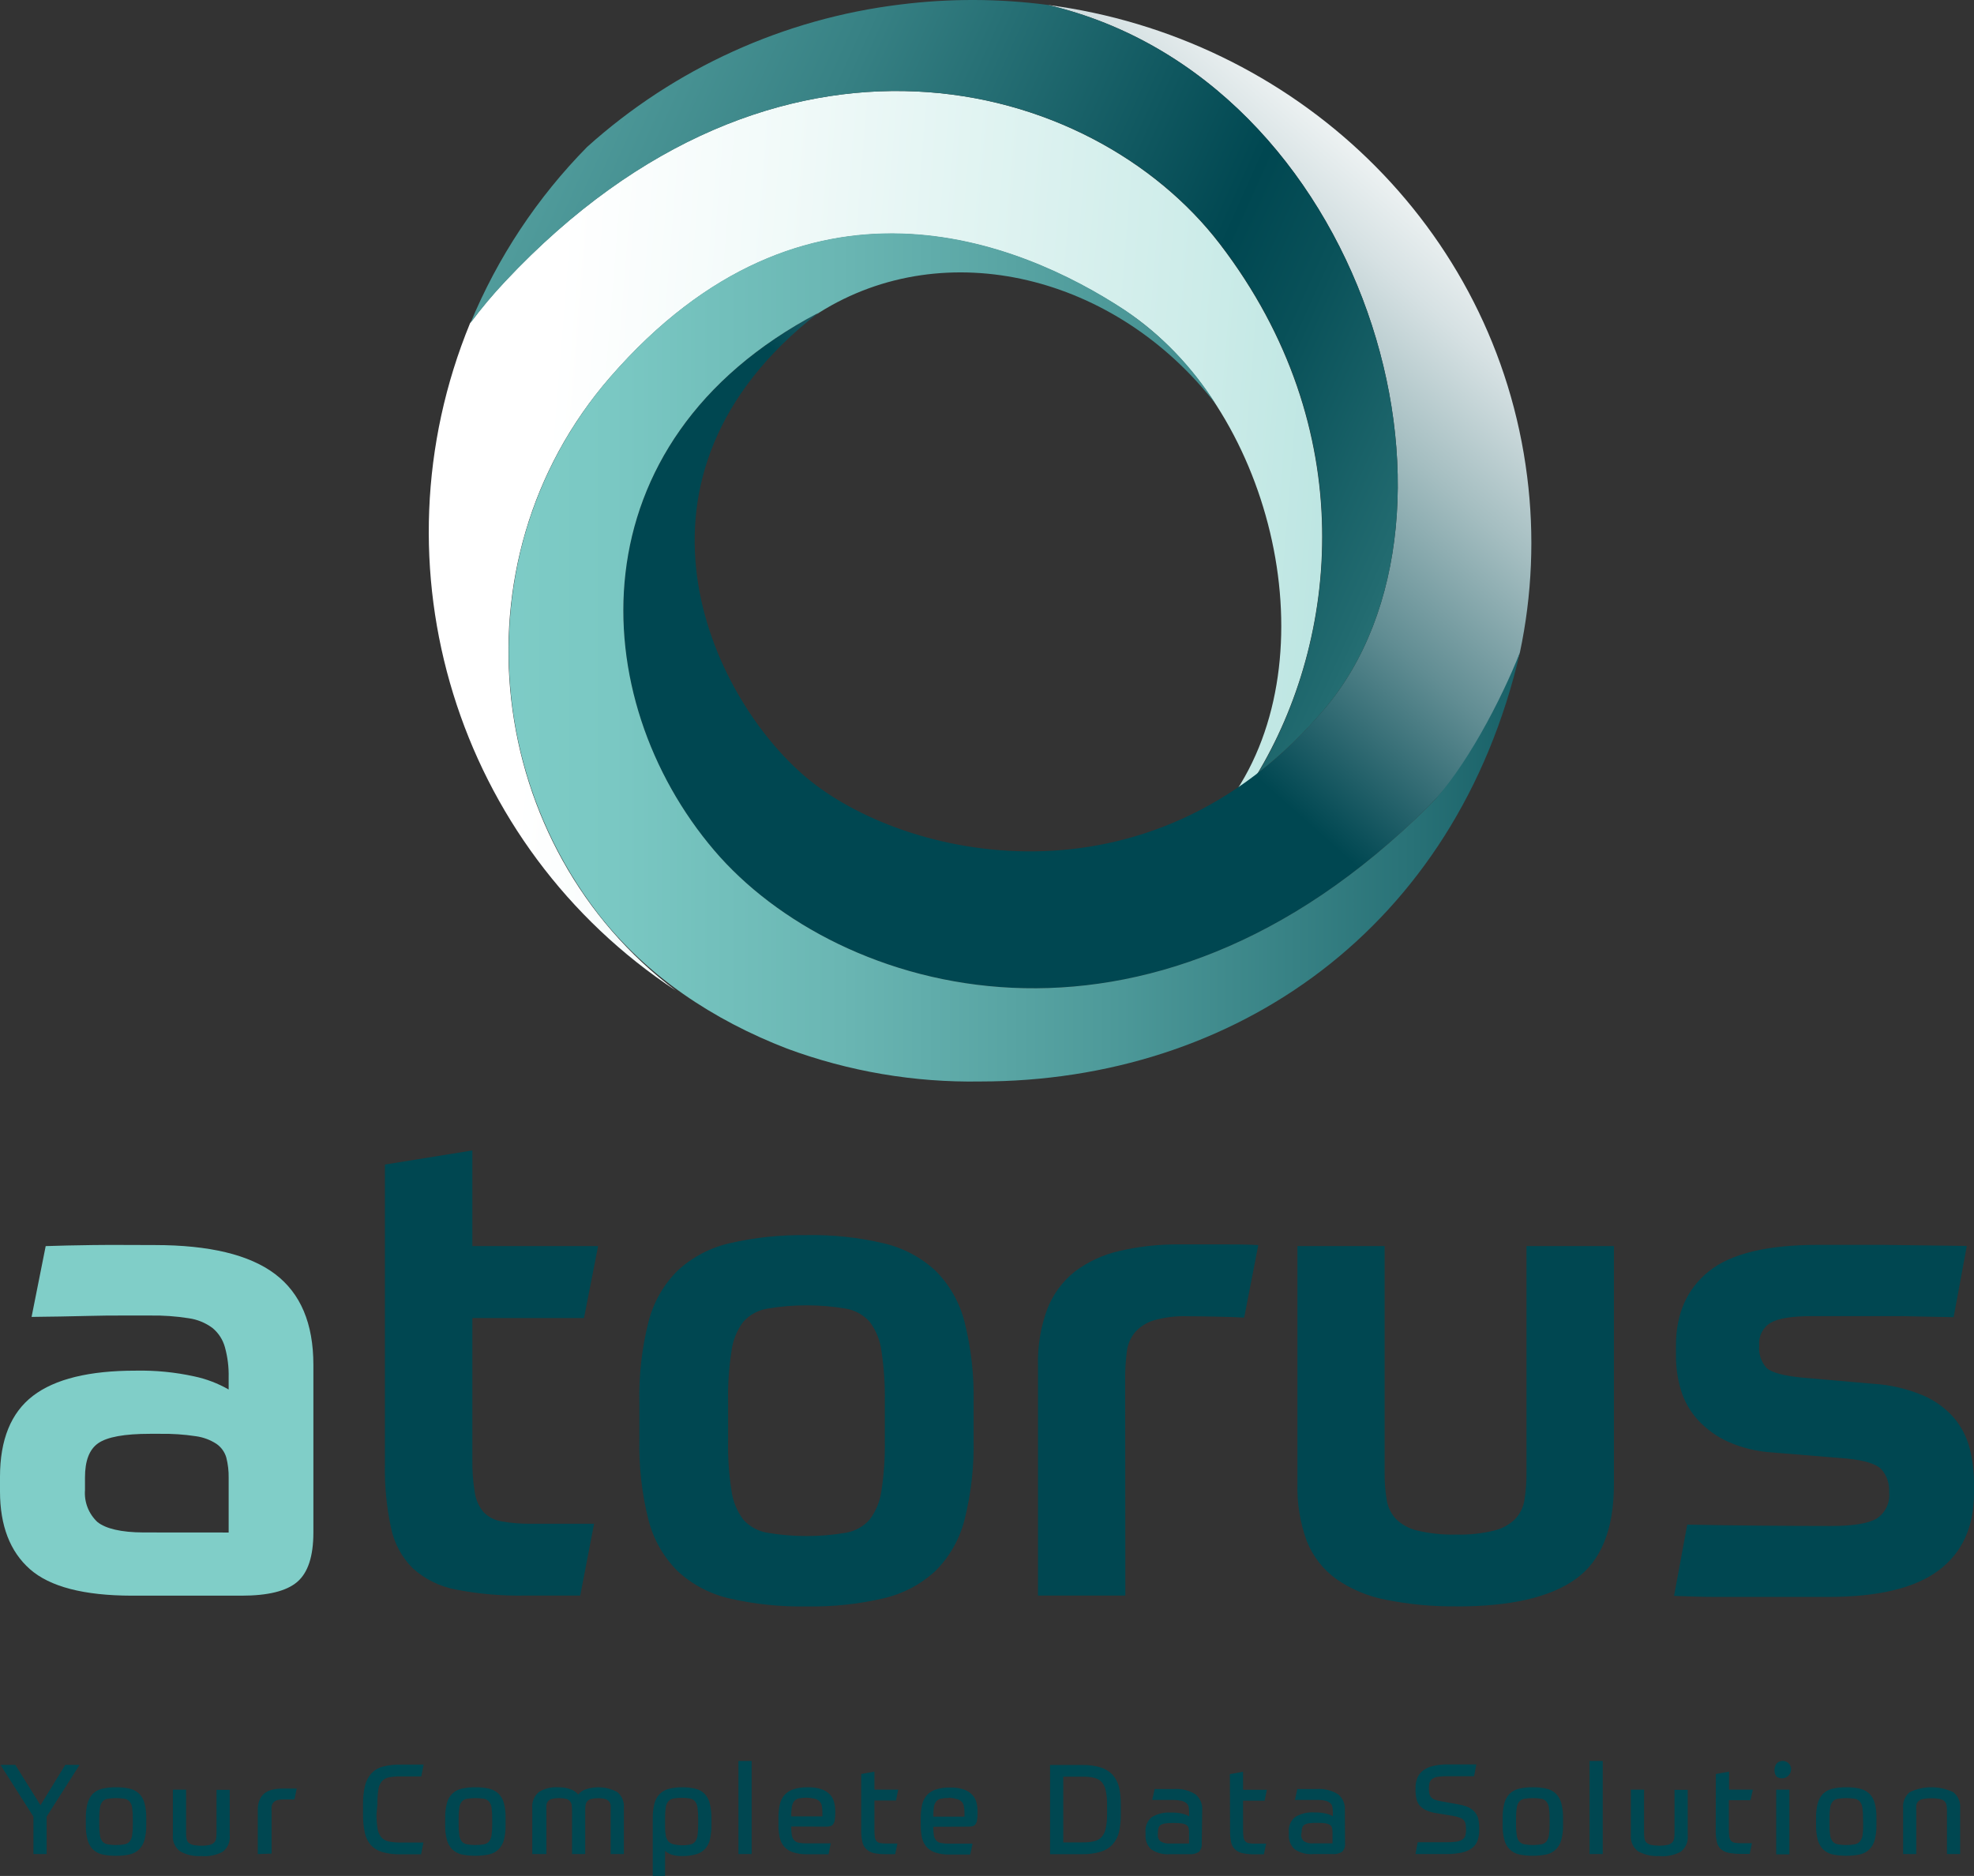
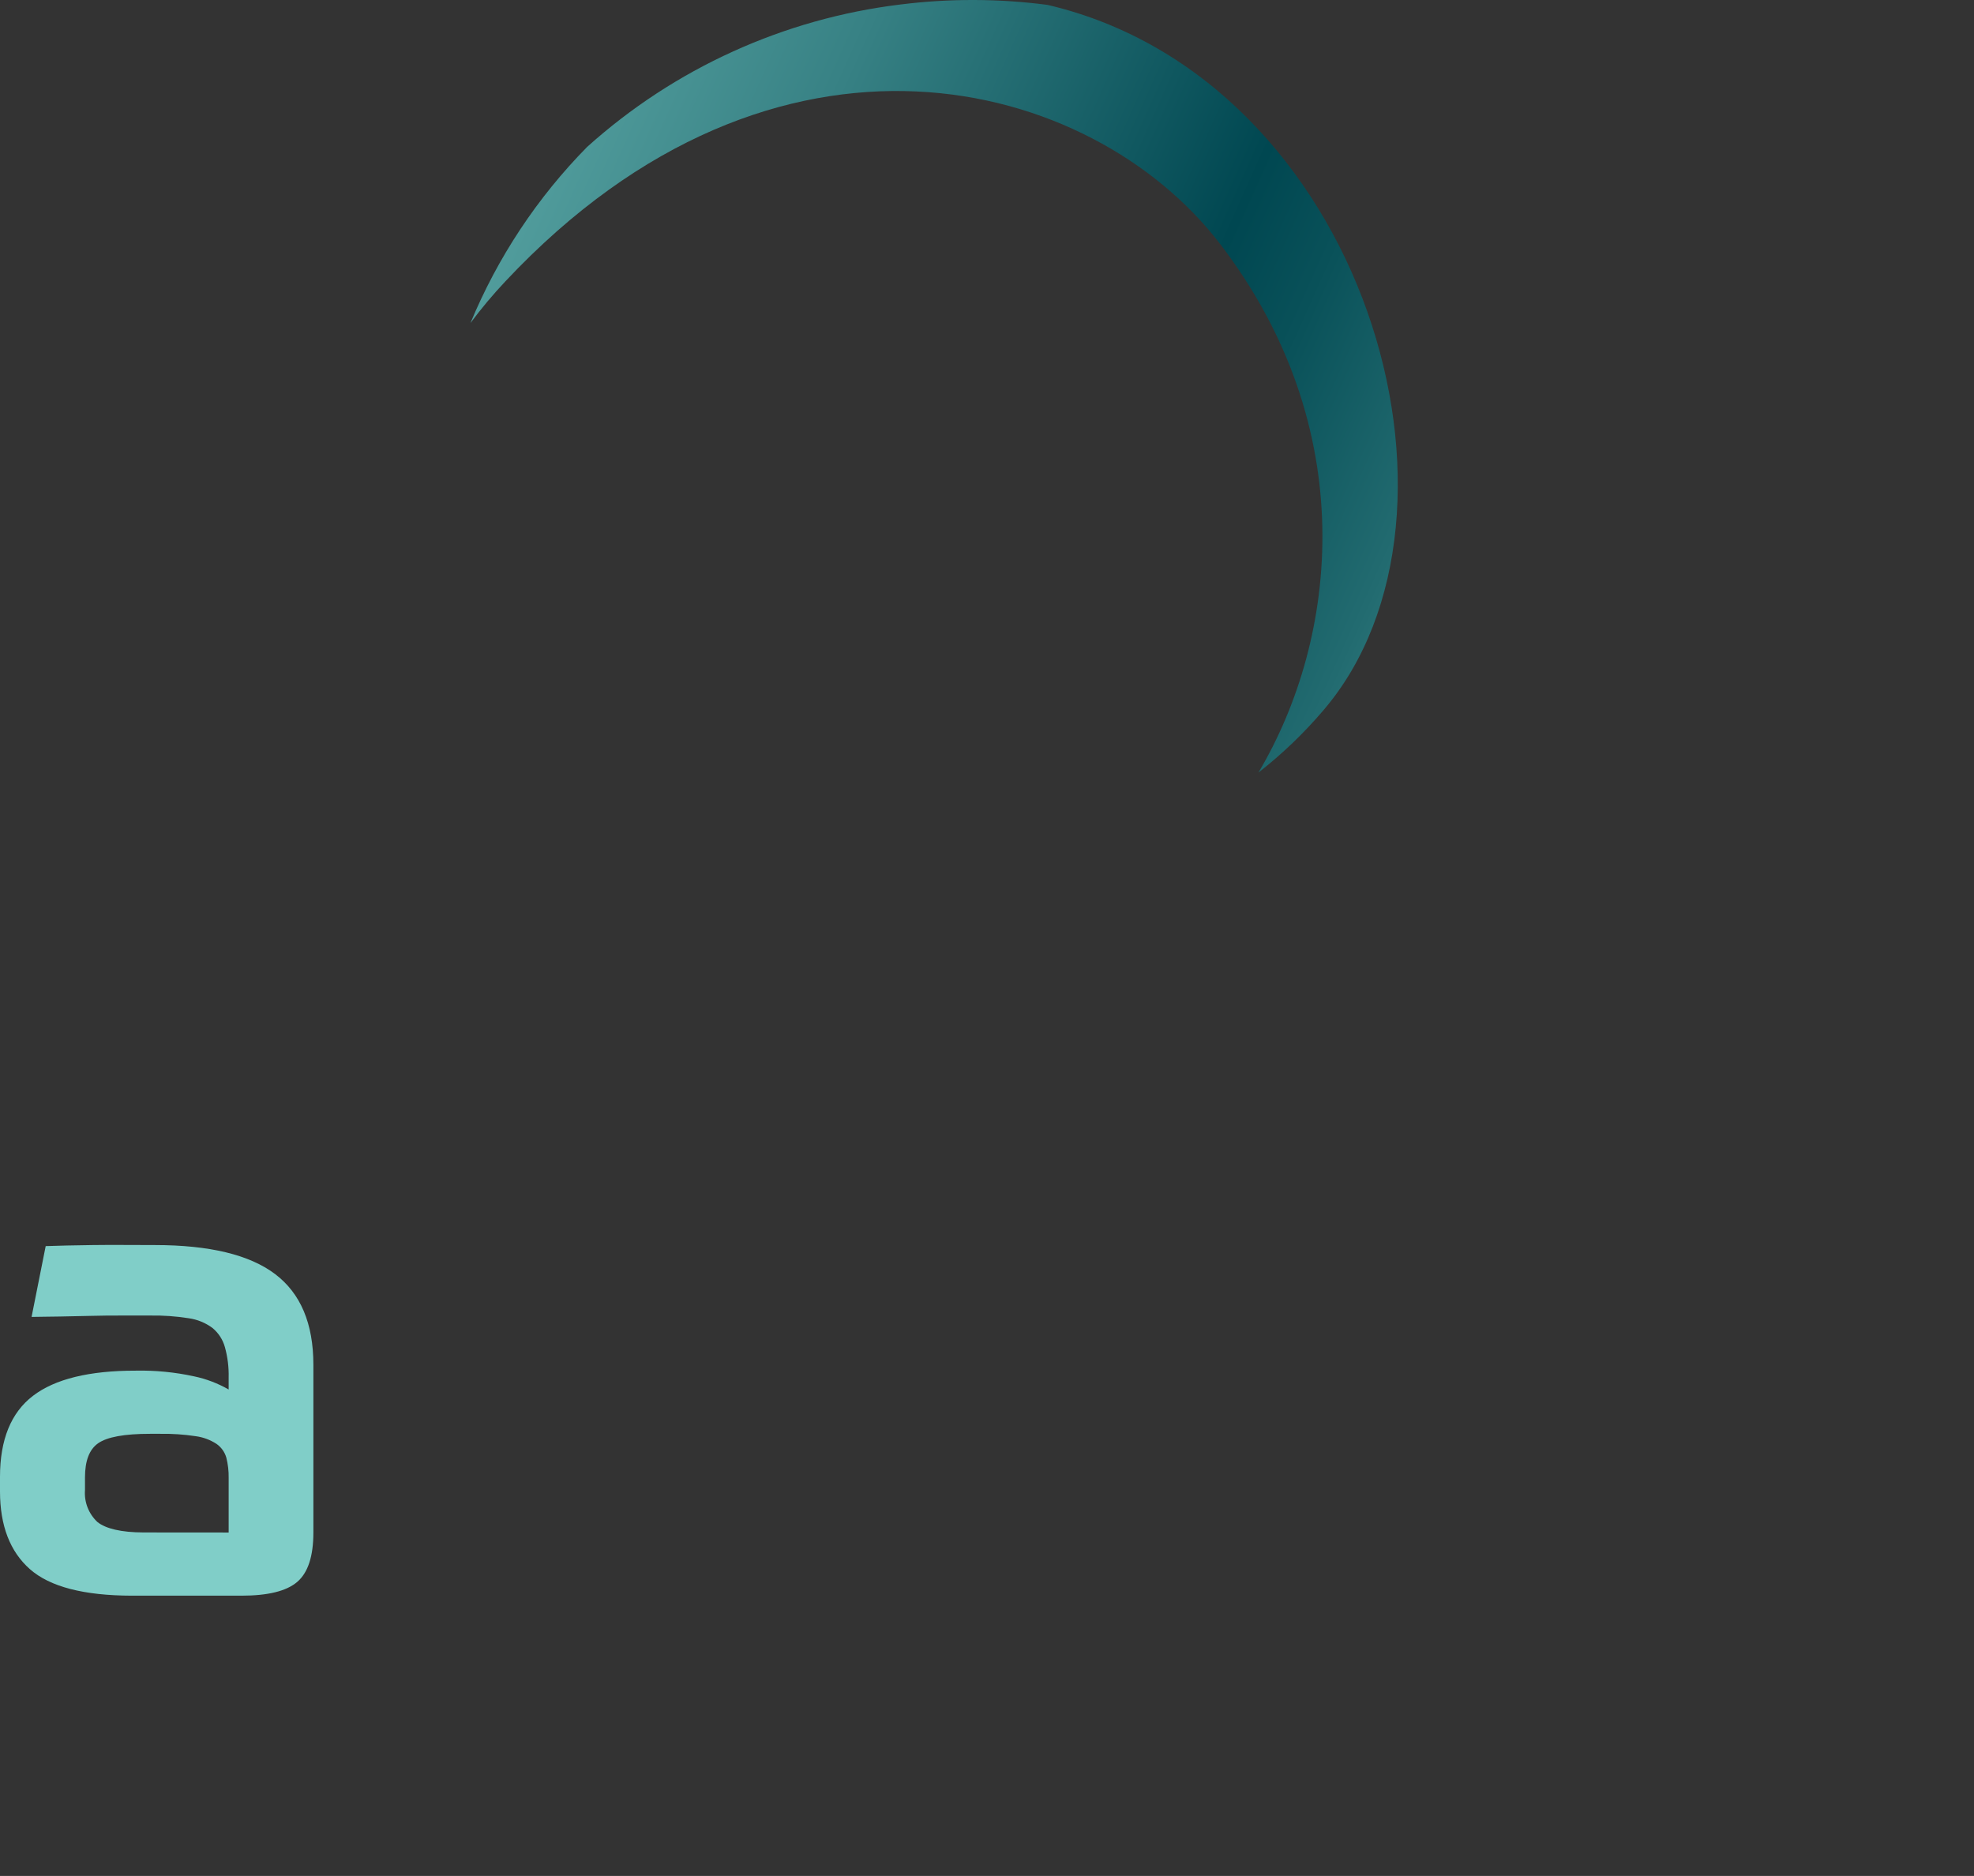
<svg xmlns="http://www.w3.org/2000/svg" width="650" height="617.744" id="b" viewBox="0 0 650 617.744">
  <rect x="0" y="0" width="650" height="617.744" fill="#333333" stroke="none" />
  <defs>
    <style>.h{fill:url(#d);}.i{fill:#80cec8;}.j{fill:url(#g);}.k{fill:#004751;}.l{fill:url(#e);}.m{fill:url(#f);}</style>
    <linearGradient id="d" x1="-4737.67" y1="5369.187" x2="-5923.634" y2="5273.905" gradientTransform="translate(2519.644 -1945.024) scale(.401)" gradientUnits="userSpaceOnUse">
      <stop offset="0" stop-color="#80cec8" />
      <stop offset=".11" stop-color="#92d5d0" />
      <stop offset=".49" stop-color="#cdece9" />
      <stop offset=".78" stop-color="#f1faf9" />
      <stop offset=".93" stop-color="#fff" />
    </linearGradient>
    <linearGradient id="e" x1="-5474.439" y1="5417.485" x2="-5057.342" y2="4947.465" gradientTransform="translate(2519.644 -1945.024) scale(.401)" gradientUnits="userSpaceOnUse">
      <stop offset=".15" stop-color="#004751" />
      <stop offset=".18" stop-color="#0b4f59" />
      <stop offset=".4" stop-color="#618d93" />
      <stop offset=".6" stop-color="#a5bec1" />
      <stop offset=".76" stop-color="#d6e1e3" />
      <stop offset=".88" stop-color="#f4f7f7" />
      <stop offset=".95" stop-color="#fff" />
    </linearGradient>
    <linearGradient id="f" x1="-6264.597" y1="4754.368" x2="-4784.227" y2="5417.607" gradientTransform="translate(2519.644 -1945.024) scale(.401)" gradientUnits="userSpaceOnUse">
      <stop offset="0" stop-color="#80cec8" />
      <stop offset=".09" stop-color="#77c4c0" />
      <stop offset=".23" stop-color="#5faba9" />
      <stop offset=".42" stop-color="#378184" />
      <stop offset=".63" stop-color="#004751" />
      <stop offset=".68" stop-color="#095159" />
      <stop offset=".77" stop-color="#226b70" />
      <stop offset=".87" stop-color="#4a9595" />
      <stop offset="1" stop-color="#80cec8" />
    </linearGradient>
    <linearGradient id="g" x1="-5926.022" y1="5393" x2="-4885.662" y2="5393" gradientTransform="translate(2519.644 -1945.024) scale(.401)" gradientUnits="userSpaceOnUse">
      <stop offset="0" stop-color="#80cec8" />
      <stop offset=".14" stop-color="#7ac8c3" />
      <stop offset=".32" stop-color="#6ab6b3" />
      <stop offset=".53" stop-color="#4e9a9a" />
      <stop offset=".77" stop-color="#297277" />
      <stop offset=".98" stop-color="#004751" />
    </linearGradient>
  </defs>
  <g id="c">
    <path class="i" d="M103.191,504.652c0,7.816-1.773,13.236-5.319,16.261-3.539,3.04-9.661,4.538-18.389,4.538h-36.062c-15.82-.029-27.008-2.938-33.565-8.728-6.557-5.79-9.842-14.315-9.857-25.575v-4.82c0-12.245,3.618-21.139,10.855-26.683,7.237-5.543,18.527-8.308,33.869-8.294,6.434-.128,12.861.499,19.149,1.867,4.011.84,7.864,2.305,11.42,4.342v-3.995c.079-3.364-.338-6.722-1.238-9.965-.684-2.467-2.109-4.665-4.082-6.296-2.307-1.716-5.011-2.821-7.859-3.213-4.143-.654-8.334-.952-12.527-.89h-9.292c-3.409,0-6.839,0-10.291.109l-10.313.217c-3.387,0-6.513.13-9.292.13l4.646-23.317c4.125-.152,9.314-.261,15.502-.347,6.188-.087,13.026,0,20.386,0,17.991,0,31.198,3.177,39.622,9.531,8.424,6.354,12.636,16.319,12.636,29.896v55.232ZM75.293,504.652v-17.955c.044-2.276-.219-4.547-.782-6.752-.532-1.813-1.665-3.39-3.213-4.472-2.069-1.348-4.413-2.216-6.861-2.54-3.887-.586-7.815-.847-11.746-.782h-3.322c-8.395,0-14.076,1.035-17.043,3.105-2.953,2.063-4.342,5.84-4.342,11.29v4.125c-.305,3.951,1.205,7.827,4.103,10.53,2.714,2.171,7.794,3.409,15.198,3.43l28.007.022Z" />
-     <path class="k" d="M5.037,581.161l8.294,13.287,8.163-13.287h4.711l-10.855,17.043v12.332h-4.342v-12.332L.152,581.161h4.885ZM38.211,588.543c1.534-.026,3.065.134,4.559.478,1.151.262,2.209.833,3.061,1.65.852.877,1.459,1.963,1.759,3.148.415,1.609.605,3.267.564,4.928v2.171c.04,1.661-.15,3.319-.564,4.928-.305,1.177-.911,2.254-1.759,3.126-.849.825-1.908,1.403-3.061,1.672-1.497.326-3.027.479-4.559.456-1.532.023-3.062-.13-4.559-.456-1.161-.265-2.227-.843-3.083-1.672-.841-.873-1.44-1.951-1.737-3.126-.416-1.609-.606-3.267-.564-4.928v-2.171c-.041-1.661.149-3.32.564-4.928.302-1.18.9-2.263,1.737-3.148.866-.81,1.929-1.379,3.083-1.65,1.495-.344,3.026-.504,4.559-.478ZM43.726,598.747c.026-1.169-.047-2.338-.217-3.495-.089-.728-.375-1.418-.825-1.997-.431-.496-1.023-.827-1.672-.934-1.856-.282-3.745-.282-5.601,0-.649.107-1.24.437-1.672.934-.454.577-.74,1.268-.825,1.997-.177,1.156-.257,2.326-.239,3.495v2.171c-.019,1.17.061,2.339.239,3.495.085.729.371,1.421.825,1.997.439.483,1.028.804,1.672.912,1.853.326,3.748.326,5.601,0,.644-.108,1.233-.429,1.672-.912.433-.589.717-1.274.825-1.997.17-1.157.243-2.326.217-3.495v-2.171ZM66.305,611.187c-2.44.174-4.877-.37-7.013-1.563-1.679-1.245-2.579-3.283-2.366-5.363v-14.937h4.342v14.242c0,.61.044,1.22.13,1.824.066.492.278.953.608,1.324.419.396.936.673,1.498.803.92.195,1.86.283,2.801.261.926.022,1.852-.065,2.757-.261.554-.135,1.062-.412,1.476-.803.345-.364.565-.827.63-1.324.087-.604.13-1.213.13-1.824v-14.177h4.342v15.046c.217,2.076-.674,4.113-2.345,5.363-2.148,1.126-4.575,1.608-6.991,1.39ZM84.889,610.536v-14.698c-.025-1.079.175-2.151.586-3.148.348-.851.908-1.599,1.628-2.171.752-.57,1.619-.97,2.54-1.172,1.082-.253,2.189-.376,3.3-.369h4.755l-.738,3.582h-3.604c-.733-.022-1.464.066-2.171.261-.489.138-.922.426-1.238.825-.3.372-.482.826-.521,1.303-.043.593-.043,1.188,0,1.78v13.656l-4.538.152ZM123.969,597.336c-.026,1.592.091,3.183.347,4.755.13,1.046.543,2.037,1.194,2.866.615.715,1.445,1.21,2.366,1.411,1.271.265,2.567.388,3.865.369h7.686l-.782,3.886h-6.795c-2.001.048-3.999-.201-5.927-.738-1.451-.399-2.764-1.188-3.799-2.28-1.013-1.17-1.701-2.585-1.997-4.103-.433-2.026-.63-4.095-.586-6.166v-3.018c-.045-2.125.174-4.247.651-6.318.359-1.532,1.107-2.945,2.171-4.103,1.028-1.067,2.338-1.82,3.778-2.171,1.88-.476,3.815-.695,5.753-.651h7.599l-.782,3.886h-6.817c-1.303-.021-2.605.088-3.886.326-.903.176-1.722.65-2.323,1.346-.631.826-1.022,1.81-1.129,2.844-.221,1.604-.322,3.222-.304,4.842l-.282,3.018ZM156.535,588.543c1.533-.026,3.065.134,4.559.478,1.154.271,2.217.84,3.083,1.65.852.877,1.459,1.963,1.759,3.148.408,1.61.59,3.268.543,4.928v2.171c.037,1.66-.146,3.317-.543,4.928-.305,1.177-.911,2.254-1.759,3.126-.855.829-1.922,1.407-3.083,1.672-3.009.608-6.109.608-9.119,0-1.153-.269-2.212-.847-3.061-1.672-.847-.872-1.453-1.949-1.759-3.126-.415-1.609-.605-3.267-.564-4.928v-2.171c-.04-1.661.15-3.319.564-4.928.54-2.399,2.419-4.269,4.82-4.798,1.551-.358,3.141-.518,4.733-.478h-.174ZM162.071,598.747c.015-1.169-.058-2.337-.217-3.495-.089-.728-.375-1.418-.825-1.997-.431-.496-1.023-.827-1.672-.934-1.864-.282-3.759-.282-5.623,0-.649.107-1.24.437-1.672.934-.45.579-.736,1.269-.825,1.997-.17,1.157-.243,2.326-.217,3.495v2.171c-.026,1.169.047,2.338.217,3.495.108.723.392,1.409.825,1.997.439.483,1.028.804,1.672.912,1.86.326,3.763.326,5.623,0,.644-.108,1.233-.429,1.672-.912.433-.589.717-1.274.825-1.997.159-1.158.232-2.327.217-3.495v-2.171ZM175.271,610.536v-15.067c-.212-2.037.602-4.047,2.171-5.363,1.952-1.195,4.232-1.742,6.513-1.563,1.324-.022,2.641.199,3.886.651,1.003.308,1.889.913,2.54,1.737.669-.813,1.559-1.417,2.562-1.737,3.417-1.121,7.145-.791,10.313.912,1.569,1.316,2.383,3.325,2.171,5.363v15.067h-4.342v-14.199c.032-.6.032-1.202,0-1.802-.05-.484-.239-.944-.543-1.324-.334-.394-.781-.674-1.281-.803-.773-.195-1.569-.283-2.366-.261-.73-.015-1.459.058-2.171.217-.482.113-.924.352-1.281.695-.299.321-.502.72-.586,1.151-.104.514-.155,1.038-.152,1.563v14.763h-4.342v-14.199c-.004-.602-.04-1.204-.109-1.802-.073-1.043-.809-1.919-1.824-2.171-1.551-.345-3.16-.345-4.711,0-1.018.241-1.753,1.127-1.802,2.171-.043.6-.043,1.202,0,1.802v14.199h-4.646ZM224.49,588.543c1.512-.026,3.021.134,4.494.478,1.144.261,2.19.841,3.018,1.672.844.893,1.436,1.995,1.715,3.191.397,1.656.58,3.356.543,5.059v1.867c.018,1.567-.127,3.131-.434,4.668-.23,1.181-.753,2.286-1.52,3.213-.805.894-1.842,1.548-2.996,1.889-1.58.451-3.221.656-4.863.608-1.11.022-2.216-.132-3.278-.456-.799-.264-1.537-.685-2.171-1.238v8.25h-4.06v-18.997c-.029-1.653.16-3.303.564-4.907.305-1.177.911-2.254,1.759-3.126.853-.82,1.91-1.397,3.061-1.672,1.422-.342,2.88-.509,4.342-.499h-.174ZM224.49,607.648c.932.019,1.864-.061,2.779-.239.648-.136,1.23-.488,1.65-.999.452-.64.722-1.39.782-2.171.152-1.166.217-2.342.195-3.517v-1.867c.014-1.205-.058-2.409-.217-3.604-.085-.745-.362-1.456-.803-2.063-.427-.495-1.008-.831-1.65-.955-1.812-.289-3.659-.289-5.471,0-.656.106-1.254.436-1.693.934-.464.573-.758,1.265-.847,1.997-.159,1.158-.232,2.327-.217,3.495v2.909c-.018.997.062,1.993.239,2.974.122.681.422,1.317.868,1.845.454.479,1.046.805,1.693.934.848.195,1.714.304,2.584.326h.109ZM243.161,579.88h4.342v30.656h-4.342v-30.656ZM260.53,601.461c-.021.938.044,1.875.195,2.801.085.622.341,1.208.738,1.693.412.437.952.733,1.541.847.872.17,1.76.243,2.649.217h7.903l-.738,3.582h-7.034c-1.62.042-3.235-.193-4.776-.695-1.12-.371-2.118-1.039-2.888-1.932-.711-.883-1.195-1.927-1.411-3.04-.264-1.315-.387-2.654-.369-3.995v-2.28c-.022-1.421.109-2.84.391-4.234.223-1.154.714-2.24,1.433-3.17.784-.913,1.795-1.602,2.931-1.997,1.575-.52,3.227-.762,4.885-.716,1.532-.046,3.06.175,4.516.651,1.057.338,2.012.935,2.779,1.737.658.705,1.128,1.563,1.368,2.497.261.963.392,1.955.391,2.953v.673c.018.785-.04,1.571-.174,2.345-.07.486-.256.948-.543,1.346-.233.303-.562.518-.934.608-.432.116-.878.167-1.324.152l-11.528-.043ZM265.653,591.973c-.889-.019-1.777.062-2.649.239-.605.127-1.149.456-1.541.934-.402.557-.656,1.207-.738,1.889-.151,1.02-.217,2.052-.195,3.083h10.269v-1.411c.004-.729-.069-1.457-.217-2.171-.125-.556-.413-1.062-.825-1.455-.45-.395-.997-.665-1.585-.782-.819-.195-1.655-.304-2.497-.326h-.022ZM283.587,584.179l4.342-.782v5.927h7.838l-.738,3.582h-7.099v9.9c0,.726.044,1.451.13,2.171.064.478.259.929.564,1.303.315.327.725.548,1.172.63.652.115,1.314.166,1.976.152h3.734l-.738,3.517h-3.04c-1.362.019-2.723-.105-4.06-.369-.917-.237-1.76-.7-2.453-1.346-.646-.646-1.085-1.47-1.259-2.366-.263-1.22-.387-2.465-.369-3.713v-18.606ZM307.317,601.548c-.007.936.051,1.872.174,2.801.084.626.348,1.215.76,1.693.412.437.952.733,1.541.847.865.17,1.746.243,2.627.217h7.816l-.76,3.582h-6.839c-1.613.041-3.221-.194-4.755-.695-1.12-.371-2.118-1.039-2.888-1.932-.717-.882-1.209-1.925-1.433-3.04-.253-1.316-.377-2.654-.369-3.995v-2.28c-.022-1.421.109-2.84.391-4.234.221-1.159.721-2.246,1.455-3.17.773-.924,1.788-1.616,2.931-1.997,1.572-.53,3.227-.773,4.885-.716,1.532-.046,3.06.175,4.516.651,1.051.336,2,.934,2.757,1.737.672.698,1.151,1.558,1.389,2.497.243.965.367,1.957.369,2.953v.586c.018.785-.04,1.571-.174,2.345-.066.483-.244.945-.521,1.346-.233.303-.562.518-.934.608-.439.116-.892.167-1.346.152l-11.594.044ZM312.419,592.06c-.882-.019-1.763.062-2.627.239-.605.126-1.149.456-1.541.934-.416.551-.678,1.203-.76,1.889-.123,1.023-.181,2.053-.174,3.083h10.269v-1.411c.019-.731-.062-1.461-.239-2.171-.101-.565-.392-1.078-.825-1.455-.45-.395-.997-.665-1.585-.782-.752-.21-1.523-.348-2.301-.413l-.217.087ZM345.766,581.205h10.638c2.064-.042,4.122.237,6.101.825,1.49.473,2.835,1.317,3.908,2.453,1.002,1.169,1.709,2.561,2.063,4.06.412,1.86.608,3.761.586,5.666v3.343c.022,1.912-.174,3.821-.586,5.688-.353,1.499-1.061,2.891-2.063,4.06-1.062,1.15-2.411,1.997-3.908,2.453-1.979.588-4.037.867-6.101.825h-10.638v-29.375ZM350.109,606.693h6.318c1.277.03,2.552-.094,3.799-.369.959-.201,1.837-.685,2.518-1.39.698-.828,1.17-1.823,1.368-2.888.318-1.579.463-3.188.434-4.798v-2.801c.029-1.61-.117-3.219-.434-4.798-.198-1.058-.669-2.046-1.368-2.866-.687-.693-1.563-1.169-2.518-1.368-1.247-.275-2.523-.399-3.799-.369h-6.318v21.646ZM395.701,607.04c.11,1.008-.222,2.014-.912,2.757-.981.623-2.144.898-3.3.782h-6.188c-2.19.194-4.38-.366-6.209-1.585-1.325-1.221-2.021-2.979-1.889-4.776v-.89c-.176-1.885.587-3.736,2.041-4.95,1.922-1.145,4.152-1.669,6.383-1.498,1.3-.044,2.6.087,3.865.391.729.168,1.426.454,2.063.847v-1.238c0-.603-.043-1.205-.13-1.802-.088-.489-.341-.934-.716-1.259-.463-.394-1.014-.669-1.607-.803-.87-.194-1.758-.296-2.649-.304h-7.056l.803-3.582h6.253c2.537-.213,5.074.404,7.23,1.759,1.507,1.277,2.314,3.197,2.171,5.167l-.152,10.986ZM381.242,604.175c-.066.82.255,1.623.868,2.171.962.569,2.079.82,3.191.716h6.231v-3.778c.003-.46-.048-.919-.152-1.368-.105-.382-.344-.713-.673-.934-.438-.269-.925-.446-1.433-.521-.834-.116-1.676-.167-2.518-.152h-.955c-.726-.003-1.452.047-2.171.152-.498.06-.979.222-1.411.478-.341.217-.595.548-.716.934-.148.471-.221.961-.217,1.455l-.043.847ZM404.972,584.222l4.342-.782v5.927h7.838l-.738,3.582h-7.099v9.9c-.003.726.047,1.452.152,2.171.054.481.251.934.564,1.303.308.336.722.558,1.172.63.645.115,1.299.166,1.954.152h3.756l-.738,3.517h-2.931c-1.362.019-2.723-.105-4.06-.369-.934-.196-1.802-.629-2.518-1.259-.652-.644-1.098-1.468-1.281-2.366-.256-1.22-.373-2.466-.347-3.713l-.065-18.693ZM442.901,606.997c.11,1.008-.222,2.014-.912,2.757-.981.623-2.144.898-3.3.782h-6.188c-2.19.194-4.38-.366-6.209-1.585-1.325-1.221-2.021-2.979-1.889-4.776v-.89c-.19-1.892.585-3.753,2.063-4.95,1.913-1.149,4.137-1.673,6.361-1.498,1.307-.043,2.614.088,3.886.391.762.172,1.494.457,2.171.847v-1.238c.004-.604-.047-1.207-.152-1.802-.082-.486-.327-.931-.695-1.259-.463-.394-1.014-.669-1.607-.803-.942-.195-1.904-.283-2.866-.261h-7.165l.782-3.582h6.274c2.53-.213,5.06.405,7.208,1.759,1.507,1.277,2.314,3.197,2.171,5.167l.065,10.942ZM428.463,604.131c-.066.82.255,1.623.868,2.171.95.579,2.063.831,3.17.716h6.274v-3.778c.006-.462-.052-.922-.174-1.368-.101-.378-.332-.708-.651-.934-.45-.259-.942-.436-1.455-.521-.834-.116-1.676-.167-2.518-.152h-.89c-.726-.003-1.452.047-2.171.152-.498.06-.979.222-1.411.478-.32.239-.568.562-.716.934-.152.469-.218.962-.195,1.455l-.13.847ZM480.135,594.166c1.118.171,2.212.477,3.257.912.832.351,1.574.885,2.171,1.563.54.632.94,1.372,1.172,2.171.235,1.018.351,2.06.347,3.105v.695c.014,1.18-.169,2.354-.543,3.474-.365.979-.997,1.836-1.824,2.475-1.004.726-2.151,1.23-3.365,1.476-1.727.36-3.49.528-5.254.499h-10.009l.738-3.886h9.271c1.11.007,2.219-.051,3.322-.174.721-.071,1.418-.301,2.041-.673.486-.287.849-.743,1.02-1.281.194-.662.282-1.351.261-2.041,0-.603-.043-1.205-.13-1.802-.087-.462-.288-.895-.586-1.259-.343-.383-.775-.674-1.259-.847-.704-.261-1.431-.457-2.171-.586l-5.558-.912c-1.176-.155-2.324-.476-3.409-.955-.824-.365-1.563-.898-2.171-1.563-.505-.637-.861-1.379-1.042-2.171-.21-.941-.312-1.902-.304-2.866v-.782c-.021-1.097.17-2.189.564-3.213.388-.954,1.016-1.792,1.824-2.432.981-.737,2.105-1.262,3.3-1.541,1.65-.386,3.342-.569,5.037-.543h9.292l-.738,3.886h-8.88c-.995-.022-1.991.043-2.974.195-.666.062-1.307.285-1.867.651-.439.298-.767.733-.934,1.238-.177.621-.257,1.265-.239,1.911-.014.568.037,1.137.152,1.693.081.436.267.846.543,1.194.326.367.735.651,1.194.825.665.257,1.357.439,2.063.543l5.688,1.02ZM504.733,588.543c1.533-.026,3.065.134,4.559.478,1.151.262,2.209.833,3.061,1.65.852.877,1.459,1.963,1.759,3.148.415,1.609.605,3.267.564,4.928v2.171c.04,1.661-.15,3.319-.564,4.928-.305,1.177-.911,2.254-1.759,3.126-.849.825-1.908,1.403-3.061,1.672-3.009.608-6.109.608-9.119,0-1.161-.265-2.227-.843-3.083-1.672-.841-.873-1.44-1.951-1.737-3.126-.415-1.609-.605-3.267-.564-4.928v-2.171c-.04-1.661.15-3.319.564-4.928.302-1.18.9-2.263,1.737-3.148.866-.81,1.929-1.379,3.083-1.65,1.459-.335,2.953-.495,4.451-.478h.109ZM510.247,598.747c.026-1.169-.047-2.338-.217-3.495-.09-.728-.375-1.418-.825-1.997-.431-.496-1.023-.827-1.672-.934-1.856-.282-3.745-.282-5.601,0-.649.107-1.24.437-1.672.934-.454.577-.74,1.268-.825,1.997-.177,1.156-.257,2.326-.239,3.495v2.171c-.019,1.17.061,2.339.239,3.495.085.729.371,1.421.825,1.997.439.483,1.028.804,1.672.912,1.853.326,3.748.326,5.601,0,.644-.108,1.233-.429,1.672-.912.433-.589.717-1.274.825-1.997.17-1.157.243-2.326.217-3.495v-2.171ZM523.404,579.88h4.342v30.656h-4.342v-30.656ZM546.396,611.187c-2.438.147-4.868-.395-7.013-1.563-1.669-1.253-2.565-3.285-2.366-5.363v-14.937h4.342v14.242c0,.61.044,1.22.13,1.824.066.492.278.953.608,1.324.43.392.953.669,1.52.803,1.829.348,3.707.348,5.536,0,.554-.135,1.062-.412,1.476-.803.345-.364.565-.827.63-1.324.087-.604.13-1.213.13-1.824v-14.177h4.342v15.046c.217,2.076-.674,4.113-2.345,5.363-2.18,1.146-4.648,1.629-7.099,1.39h.109ZM565.002,584.179l4.342-.782v5.927h7.838l-.803,3.474h-7.099v9.9c-.014.727.037,1.453.152,2.171.057.476.244.927.543,1.303.325.326.742.545,1.194.63.645.115,1.299.166,1.954.152h3.756l-.738,3.517h-2.974c-1.362.019-2.723-.105-4.06-.369-.934-.196-1.802-.629-2.518-1.259-.652-.644-1.098-1.468-1.281-2.366-.256-1.22-.373-2.466-.347-3.713l.043-18.585ZM589.752,582.811c-.103,1.639-1.516,2.885-3.156,2.781-.012,0-.024-.002-.036-.003-.593-.028-1.162-.24-1.628-.608-.848-1.26-.848-2.908,0-4.169.996-1.15,2.735-1.276,3.886-.282.716.6,1.069,1.529.934,2.453v-.174ZM584.867,589.324h4.342v21.32h-4.342v-21.32ZM607.946,588.543c1.526-.025,3.05.135,4.538.478,1.154.271,2.217.84,3.083,1.65.852.877,1.459,1.963,1.759,3.148.408,1.61.59,3.268.543,4.928v2.171c.037,1.66-.146,3.317-.543,4.928-.305,1.177-.911,2.254-1.759,3.126-.855.829-1.922,1.407-3.083,1.672-3.002.608-6.095.608-9.097,0-1.161-.265-2.227-.843-3.083-1.672-.847-.872-1.453-1.949-1.759-3.126-.397-1.612-.579-3.269-.543-4.928v-2.171c-.048-1.66.135-3.319.543-4.928.3-1.185.906-2.271,1.759-3.148.866-.81,1.929-1.379,3.083-1.65,1.481-.34,2.997-.5,4.516-.478h.043ZM613.461,598.747c.026-1.169-.047-2.338-.217-3.495-.09-.728-.375-1.418-.825-1.997-.431-.496-1.023-.827-1.672-.934-1.864-.282-3.759-.282-5.623,0-.649.107-1.24.437-1.672.934-.45.579-.736,1.269-.825,1.997-.17,1.157-.243,2.326-.217,3.495v2.171c-.026,1.169.047,2.338.217,3.495.108.723.392,1.409.825,1.997.439.483,1.028.804,1.672.912,1.86.326,3.763.326,5.623,0,.644-.108,1.233-.429,1.672-.912.438-.55.736-1.198.868-1.889.17-1.157.243-2.326.217-3.495l-.043-2.28ZM626.661,610.536v-15.067c-.209-2.024.606-4.019,2.171-5.319,4.534-2.151,9.795-2.151,14.329,0,1.609,1.274,2.467,3.275,2.28,5.319v15.067h-4.342v-14.199c0-.603-.043-1.205-.13-1.802-.066-.492-.278-.953-.608-1.324-.424-.413-.96-.693-1.541-.803-1.88-.347-3.808-.347-5.688,0-.576.107-1.106.387-1.52.803-.345.364-.565.827-.63,1.324-.043.6-.043,1.202,0,1.802v14.199h-4.32ZM191.055,525.408h-18.02c-7.691.157-15.376-.505-22.927-1.976-5.278-.984-10.183-3.402-14.177-6.991-3.665-3.658-6.166-8.319-7.186-13.396-1.478-6.912-2.148-13.972-1.997-21.038v-98.524l28.789-4.646v31.502h41.403l-4.646,23.687h-36.756v46.505c-.065,3.635.196,7.268.782,10.855.332,2.395,1.325,4.65,2.866,6.513,1.6,1.652,3.697,2.735,5.97,3.083,3.252.585,6.553.847,9.857.782h20.604l-4.559,23.643ZM265.675,406.715c8.495-.148,16.977.756,25.25,2.692,6.363,1.46,12.236,4.55,17.043,8.967,4.691,4.665,8.024,10.519,9.64,16.934,2.17,8.686,3.17,17.623,2.974,26.574v11.963c.196,8.951-.804,17.888-2.974,26.574-1.616,6.415-4.948,12.27-9.64,16.934-4.807,4.417-10.68,7.507-17.043,8.967-8.274,1.929-16.755,2.826-25.25,2.67-8.564.169-17.117-.714-25.467-2.627-6.366-1.451-12.241-4.542-17.043-8.967-4.691-4.665-8.024-10.519-9.64-16.934-2.188-8.683-3.196-17.622-2.996-26.574v-12.006c-.2-8.952.808-17.891,2.996-26.574,1.616-6.415,4.948-12.27,9.64-16.934,4.802-4.424,10.677-7.515,17.043-8.967,8.319-1.923,16.843-2.82,25.38-2.67l.087-.022ZM291.359,461.426c.088-5.521-.283-11.04-1.107-16.5-.43-3.494-1.761-6.816-3.865-9.64-2.023-2.276-4.753-3.806-7.751-4.342-8.622-1.476-17.431-1.476-26.053,0-3.035.517-5.806,2.048-7.859,4.342-2.103,2.823-3.435,6.145-3.865,9.64-.846,5.458-1.216,10.978-1.107,16.5v13.026c-.109,5.486.261,10.97,1.107,16.392.454,3.455,1.785,6.736,3.865,9.531,2.053,2.295,4.824,3.825,7.859,4.342,8.622,1.476,17.431,1.476,26.053,0,2.998-.537,5.728-2.066,7.751-4.342,2.08-2.795,3.41-6.076,3.865-9.531.824-5.424,1.195-10.906,1.107-16.392v-13.026ZM370.56,525.408h-28.767v-75.706c-.177-6.378.869-12.731,3.083-18.715,1.886-4.826,5.017-9.066,9.075-12.288,4.347-3.257,9.334-5.558,14.633-6.752,6.462-1.503,13.079-2.232,19.713-2.171h14.286c3.995,0,7.903,0,11.746.217l-4.646,23.882c-2.953-.152-6.209-.261-9.748-.326s-6.513-.109-8.858-.109c-3.737-.136-7.473.311-11.073,1.324-2.378.697-4.518,2.034-6.188,3.865-1.558,1.844-2.526,4.113-2.779,6.513-.398,3.045-.579,6.113-.543,9.184l.065,71.081ZM479.505,528.968c-7.769.082-15.525-.646-23.144-2.171-5.885-1.112-11.469-3.45-16.392-6.861-4.321-3.137-7.664-7.436-9.64-12.397-2.23-6.063-3.284-12.496-3.105-18.954v-78.246h28.702v74.62c-.037,2.967.188,5.931.673,8.858.348,2.357,1.392,4.557,2.996,6.318,1.958,1.916,4.407,3.254,7.078,3.865,4.173.993,8.457,1.438,12.744,1.324,4.245.126,8.488-.32,12.614-1.324,2.633-.627,5.043-1.964,6.969-3.865,1.605-1.761,2.648-3.961,2.996-6.318.456-2.93.674-5.893.651-8.858v-74.62h28.789v78.376c0,14.908-4.241,25.358-12.723,31.35-8.482,5.992-21.552,8.967-39.21,8.923v-.022ZM616.782,455.673c5.679.343,11.259,1.65,16.5,3.865,3.913,1.671,7.395,4.21,10.182,7.425,2.427,2.897,4.171,6.303,5.102,9.965.952,3.688,1.434,7.481,1.433,11.29v3.387c0,11.232-3.908,19.757-11.724,25.575-7.816,5.819-19.996,8.713-36.539,8.684h-36.756c-4.711,0-9.314-.195-13.743-.347l4.342-23.469c7.534.152,15.588.282,24.142.347,8.554.065,16.24.109,23.035.109,7.382,0,12.44-.803,15.198-2.453,2.897-1.888,4.484-5.247,4.103-8.684.175-2.747-.737-5.453-2.54-7.534-1.693-1.78-5.515-2.953-11.398-3.539l-24.36-1.997c-5.087-.282-10.081-1.48-14.742-3.539-3.771-1.712-7.159-4.163-9.965-7.208-2.542-2.801-4.432-6.13-5.536-9.748-1.112-3.697-1.668-7.538-1.65-11.398v-3.322c0-10.494,3.618-18.65,10.855-24.468,7.237-5.819,19.301-8.713,36.192-8.684h20.821l27.898.347-4.342,23.469-17.043-.347h-29.679c-6.513,0-11.015.724-13.504,2.171-2.587,1.538-4.058,4.428-3.778,7.425-.295,2.719.581,5.435,2.41,7.469,1.694,1.534,5.638,2.598,11.832,3.191l23.252,2.019Z" />
-     <path class="h" d="M200.912,124.214c64.199-73.817,134.846-44.768,169.344-22.08,47.872,31.459,67.651,110.834,36.908,158.142l6.513-4.907c27.052-44.485,34.737-113.982-12.028-175.033-42.249-55.145-146.027-82.892-235.345,12.31-4.103,4.35-7.945,8.939-11.507,13.743-32.93,80.076-4.493,172.257,67.825,219.865-62.701-46.982-74.794-140.99-21.711-202.041Z" />
-     <path class="l" d="M435.845,233.788c-57.903,67.825-138.689,48.936-170.386,22.21-31.698-26.726-65.458-98.914,3.973-152.953-80.829,42.553-77.008,126.856-34.216,177.03,40.512,47.482,142.553,77.942,235.302-14.698,13.952-14.111,24.232-31.428,29.939-50.434,4.044-19.066,4.858-38.676,2.41-58.011C492.51,74.431,425.988,12.186,344.941,1.613c104.472,24.446,146.027,167.607,90.903,232.175Z" />
    <path class="m" d="M166.413,92.646C255.732-2.556,359.509,25.191,401.759,80.336c46.461,60.617,39.079,129.548,12.614,174.077,7.835-6.124,15.029-13.028,21.472-20.604,55.124-64.59,13.569-207.751-90.903-232.197-16.081-2.106-32.366-2.149-48.459-.13-38.384,4.665-74.399,21.039-103.148,46.895-16.428,16.68-29.477,36.378-38.428,58.011,3.561-4.804,7.404-9.393,11.507-13.743Z" />
-     <path class="j" d="M470.517,265.377c-92.749,92.64-194.789,62.18-235.302,14.698-42.792-50.174-46.613-134.607,34.216-177.03l-.782.63c.391-.261.782-.543,1.172-.782,41.533-26.053,97.699-12.245,130.482,30.156-7.747-12.3-17.964-22.858-30.004-31.003-34.542-22.688-105.189-51.759-169.344,22.08-14.301,16.481-24.441,36.151-29.57,57.36-9.942,41.623-.543,85.51,25.575,119.409,16.023,20.625,37.929,34.998,62.115,44.377,20.381,7.549,41.991,11.23,63.721,10.855,83.76,0,156.622-50.261,177.703-141.316-6.101,15.523-18.259,38.884-29.983,50.564Z" />
  </g>
</svg>